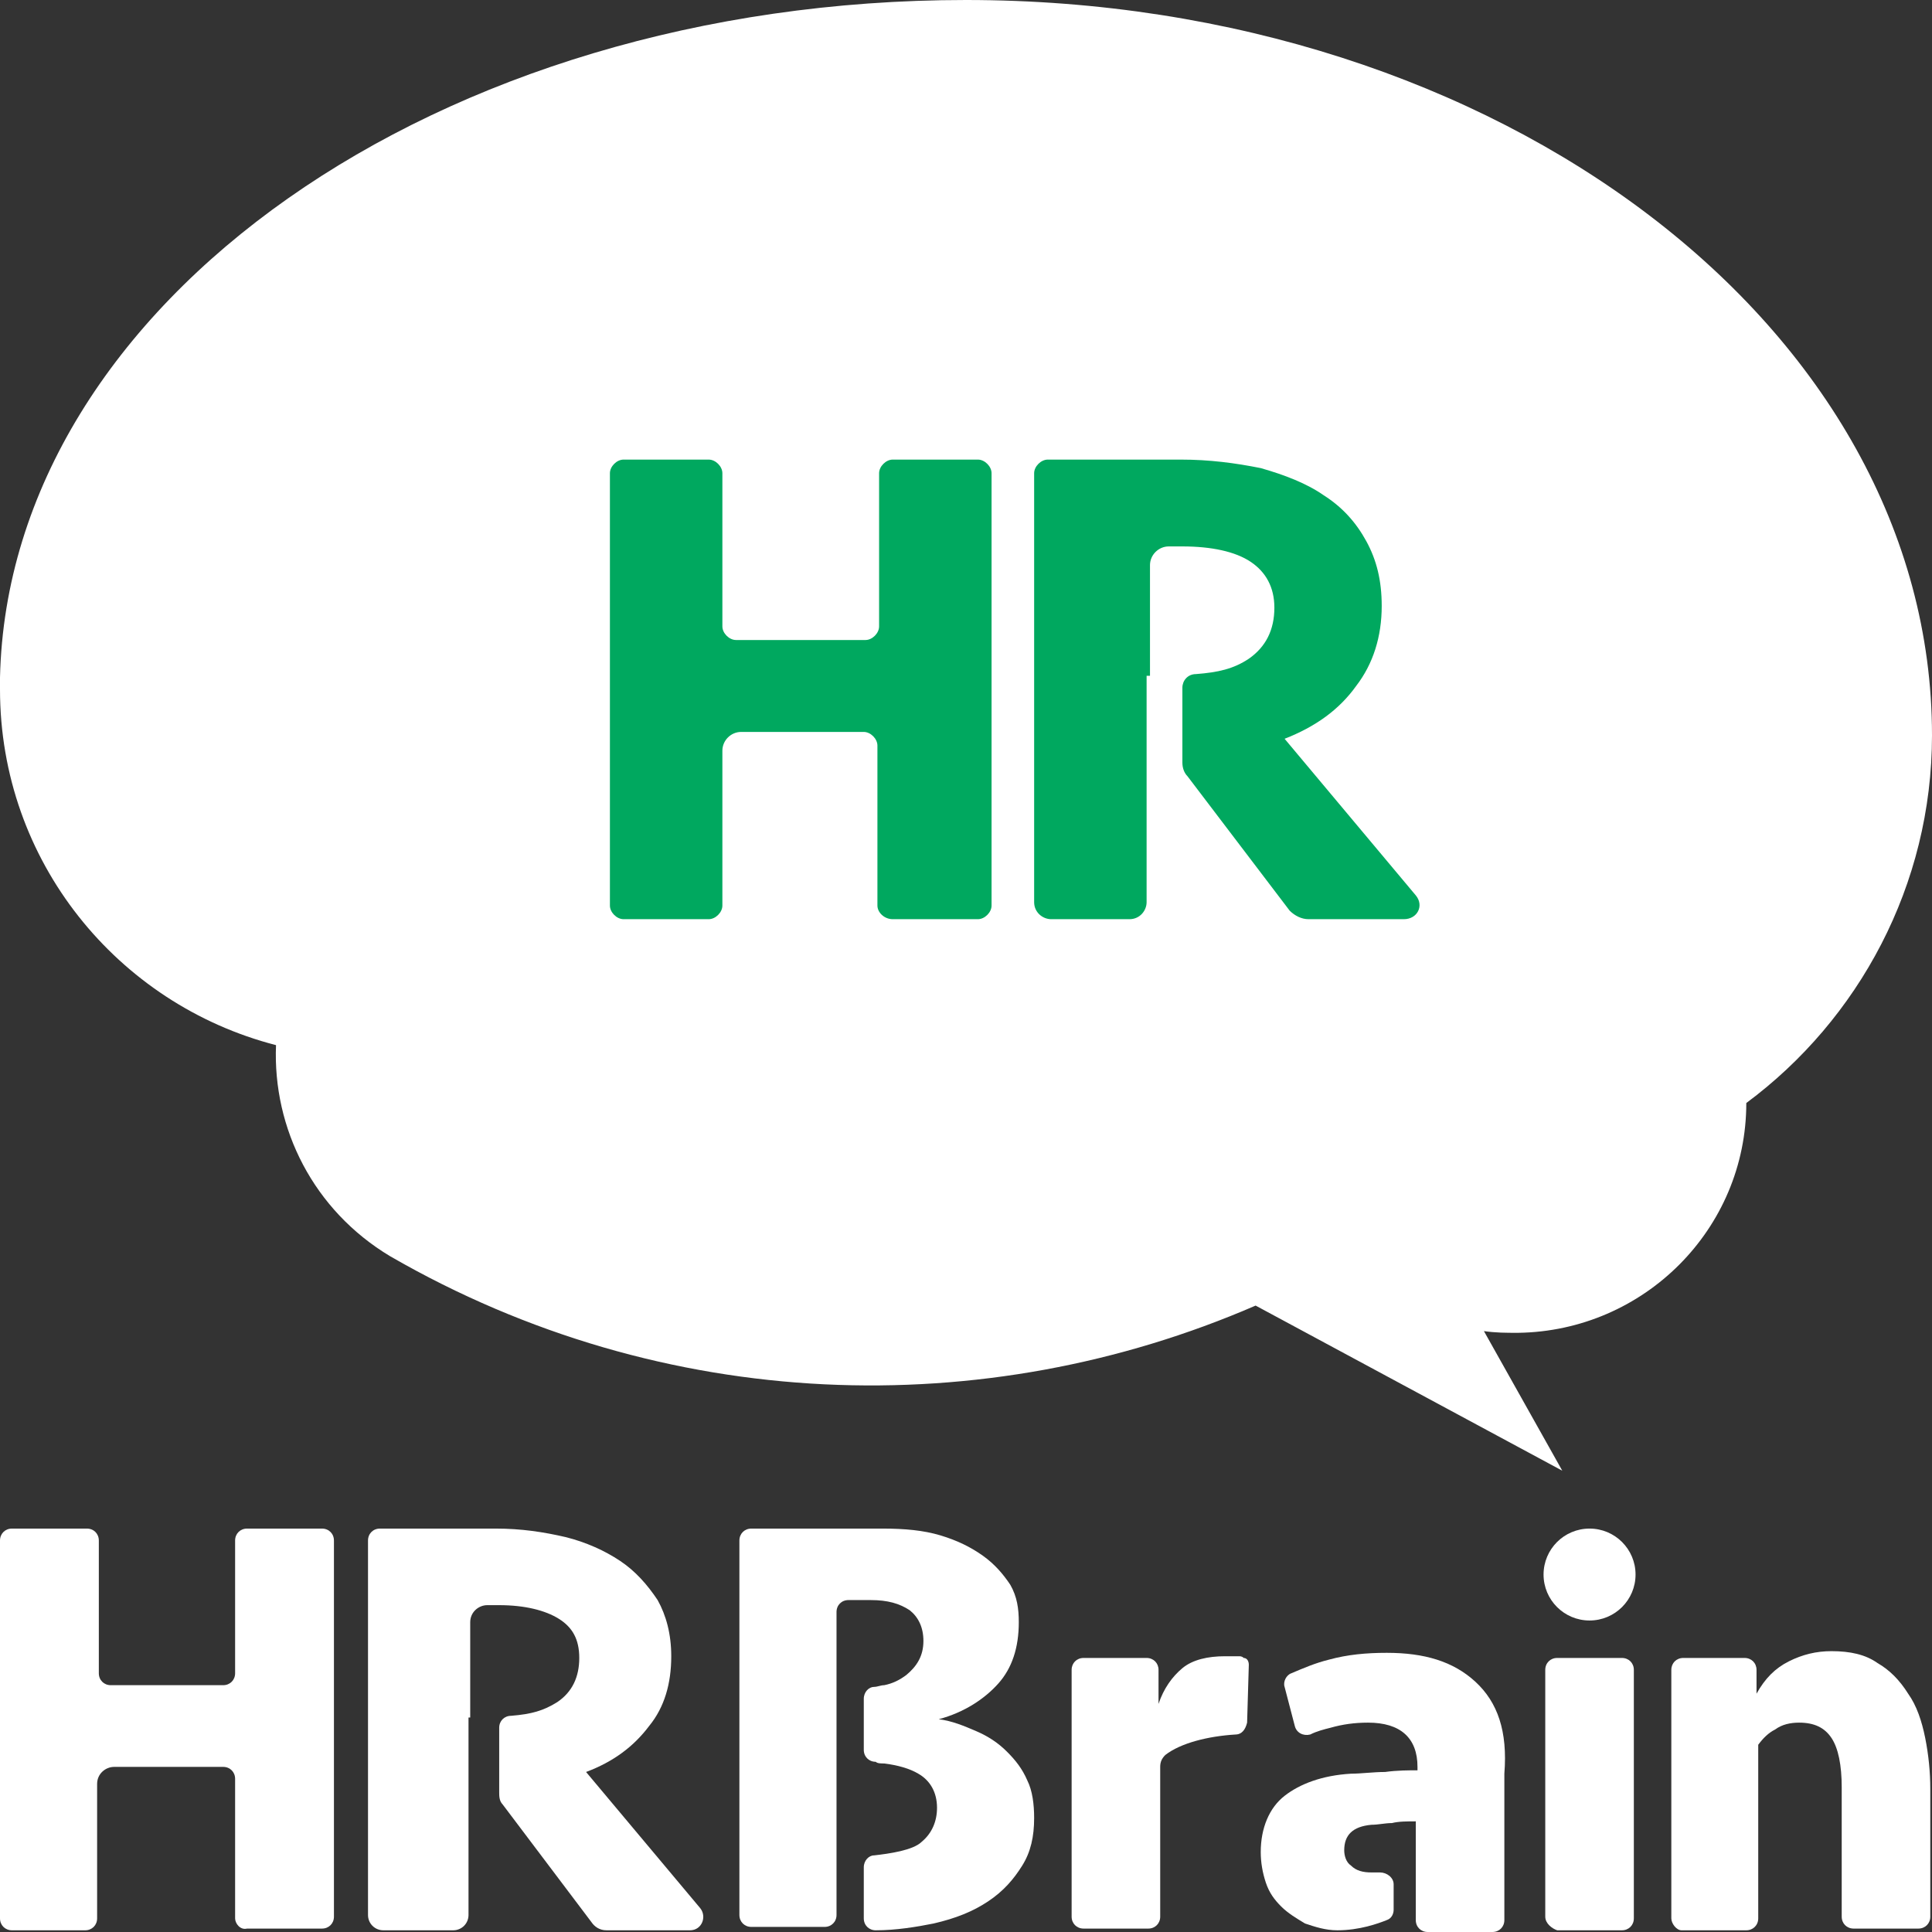
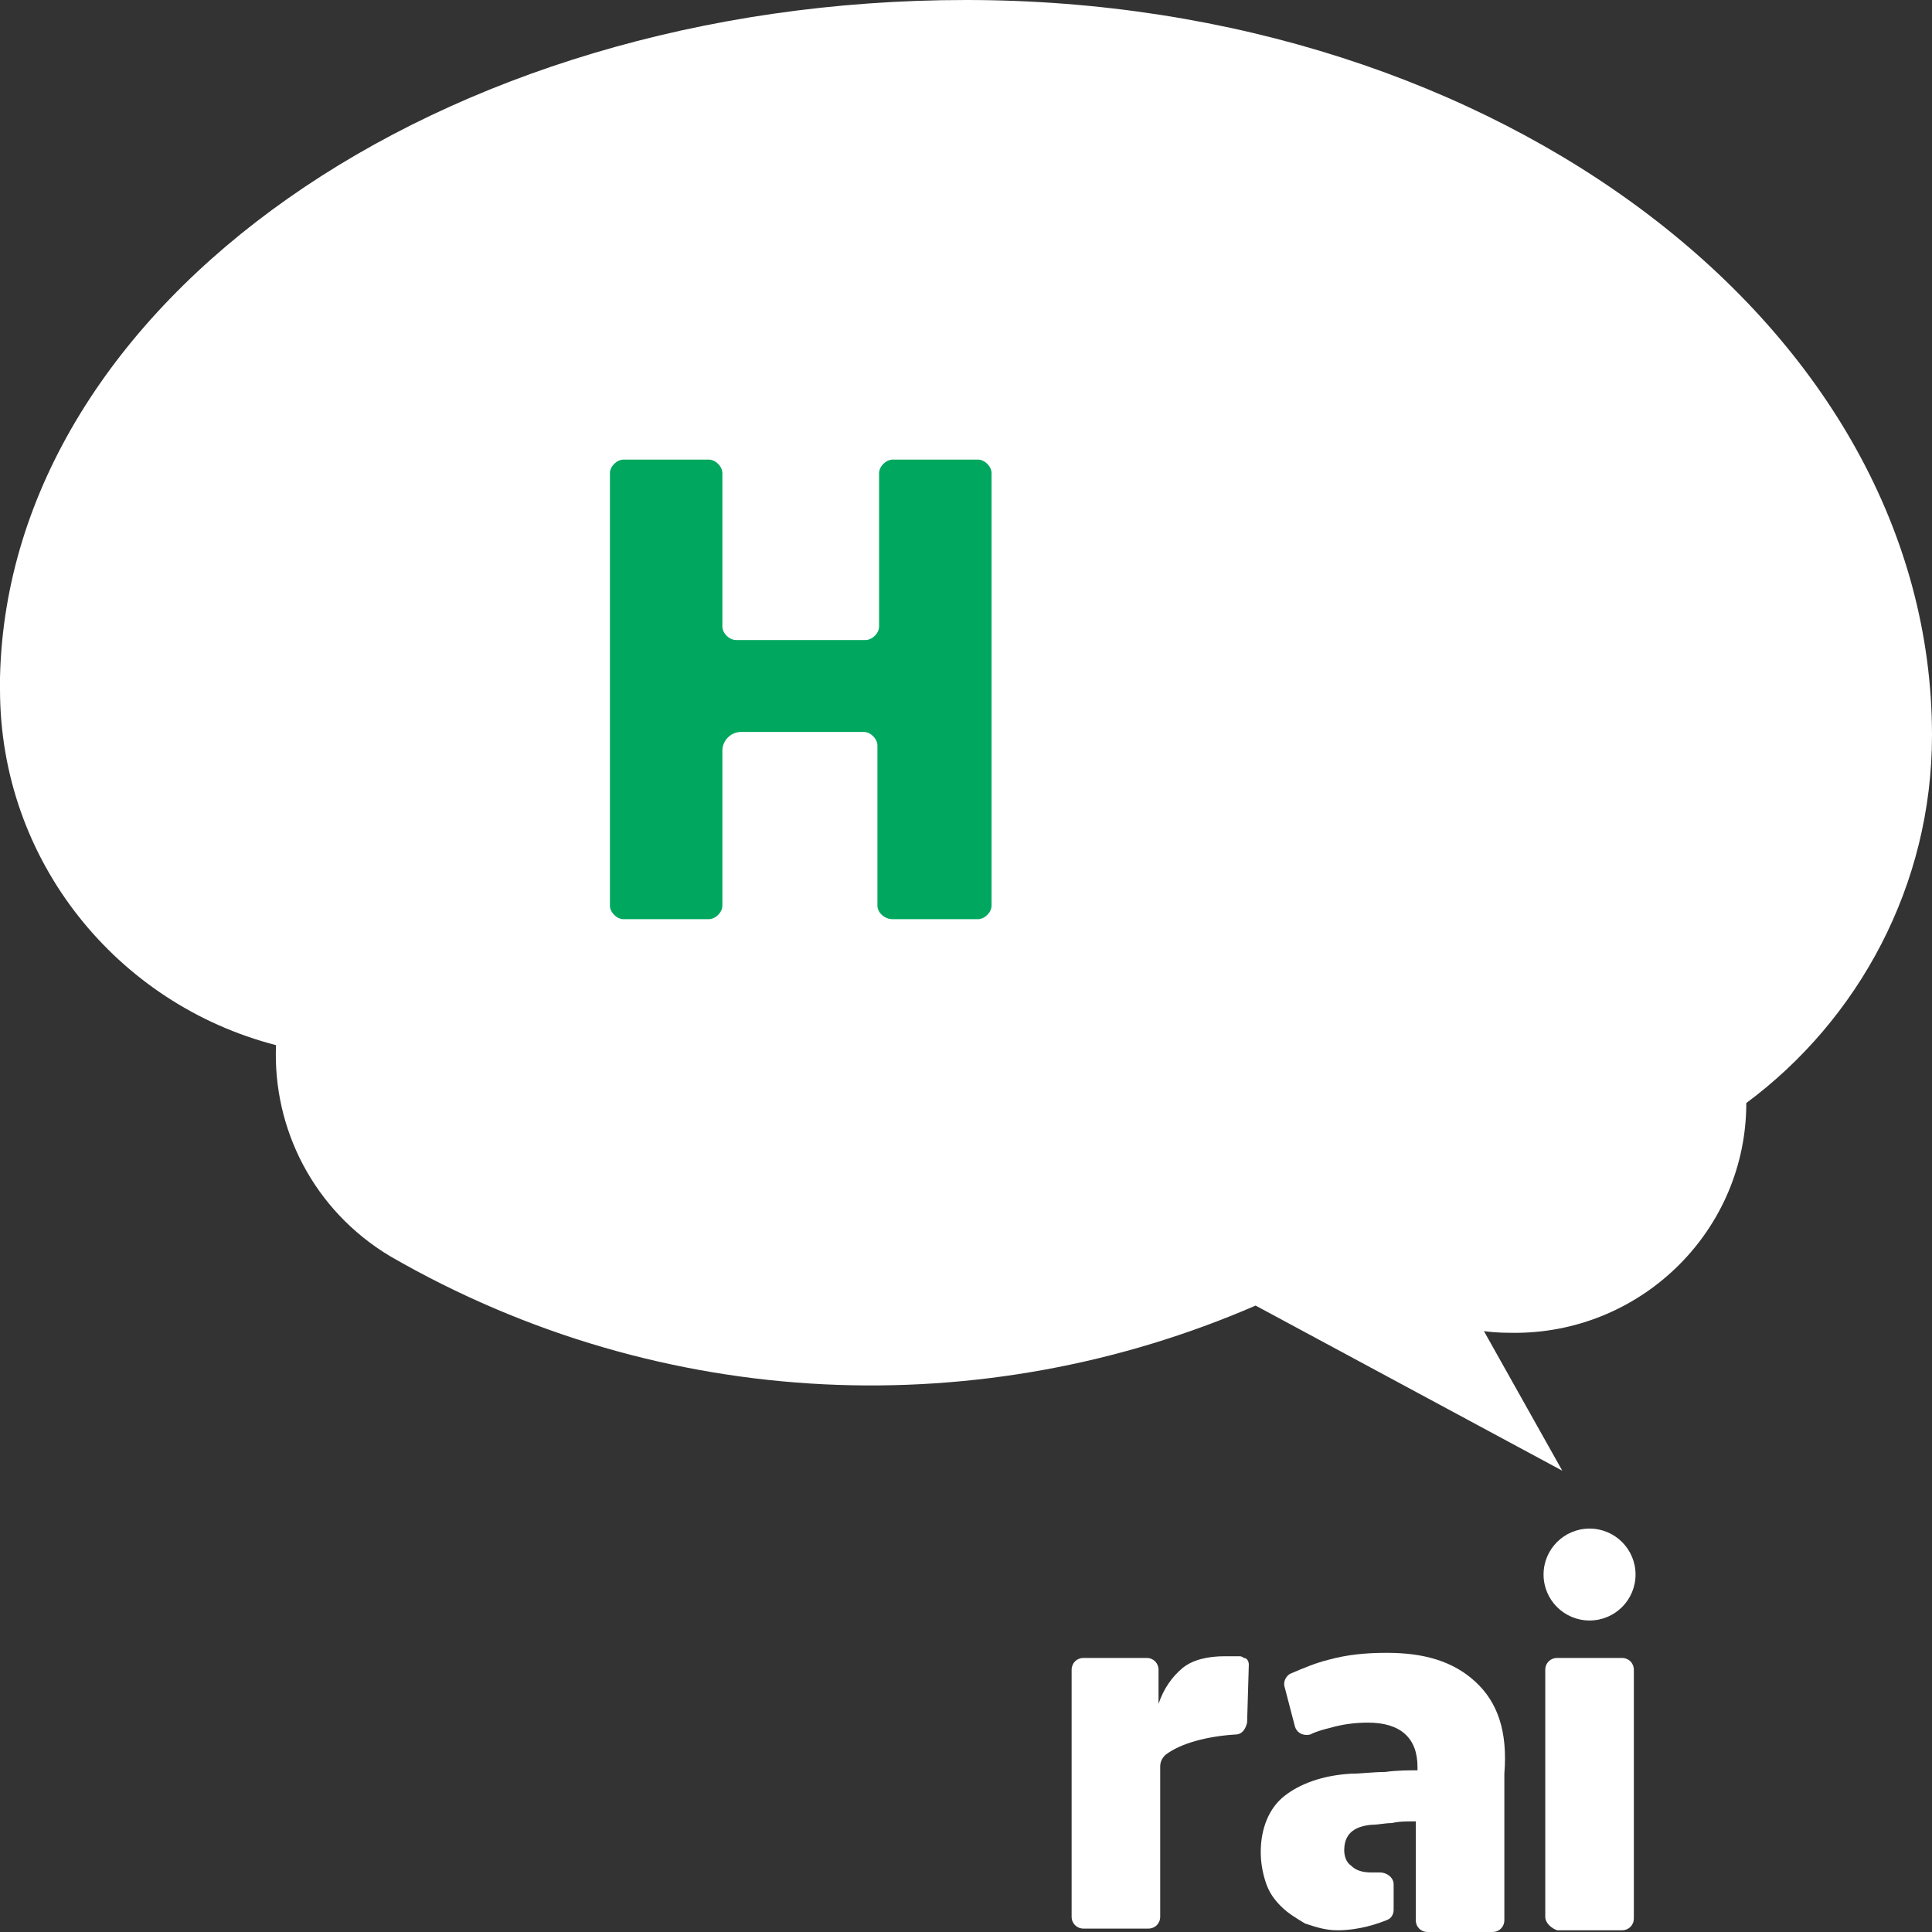
<svg xmlns="http://www.w3.org/2000/svg" width="52" height="52" viewBox="0 0 52 52" fill="none">
  <rect x="0" y="0" width="52" height="52" fill="#333333" stroke="none" />
-   <path d="M6.328 51.633V47.877C6.328 47.693 6.19 47.556 6.007 47.556H3.072C2.843 47.556 2.614 47.739 2.614 48.014V51.633C2.614 51.817 2.476 51.954 2.293 51.954H0.321C0.138 51.954 0 51.817 0 51.633V41.463C0 41.279 0.138 41.142 0.321 41.142H2.339C2.522 41.142 2.66 41.279 2.66 41.463V45.036C2.66 45.219 2.797 45.357 2.981 45.357H6.007C6.19 45.357 6.328 45.219 6.328 45.036V41.463C6.328 41.279 6.466 41.142 6.649 41.142H8.667C8.85 41.142 8.988 41.279 8.988 41.463V51.588C8.988 51.771 8.85 51.908 8.667 51.908H6.649C6.466 51.954 6.328 51.771 6.328 51.633Z" fill="white" />
-   <path d="M12.61 46.227V48.197V51.542C12.61 51.771 12.427 51.954 12.198 51.954H10.318C10.088 51.954 9.905 51.771 9.905 51.542V41.463C9.905 41.279 10.042 41.142 10.226 41.142H13.344C14.032 41.142 14.628 41.233 15.224 41.371C15.774 41.508 16.279 41.737 16.691 42.012C17.104 42.287 17.425 42.654 17.7 43.066C17.93 43.478 18.067 43.982 18.067 44.578C18.067 45.311 17.884 45.952 17.471 46.456C17.058 47.006 16.508 47.419 15.774 47.693L18.847 51.359C19.03 51.588 18.892 51.954 18.572 51.954H16.325C16.141 51.954 16.004 51.863 15.912 51.725L13.527 48.564C13.436 48.472 13.436 48.335 13.436 48.243V46.502C13.436 46.319 13.573 46.181 13.757 46.181C14.307 46.136 14.628 46.044 14.995 45.815C15.407 45.54 15.591 45.128 15.591 44.624C15.591 44.12 15.407 43.799 15.041 43.57C14.674 43.341 14.123 43.203 13.436 43.203H13.115C12.885 43.203 12.656 43.387 12.656 43.662V46.227" fill="white" />
  <path d="M33.245 46.685C32.511 46.731 31.778 46.914 31.365 47.235C31.273 47.327 31.227 47.419 31.227 47.556C31.227 48.243 31.227 50.717 31.227 51.588C31.227 51.771 31.09 51.908 30.907 51.908H29.164C28.981 51.908 28.843 51.771 28.843 51.588V44.944C28.843 44.761 28.981 44.624 29.164 44.624H30.861C31.044 44.624 31.182 44.761 31.182 44.944V45.861C31.319 45.449 31.549 45.128 31.824 44.899C32.099 44.67 32.511 44.578 32.97 44.578C33.108 44.578 33.245 44.578 33.337 44.578C33.383 44.578 33.429 44.578 33.474 44.624C33.566 44.624 33.612 44.715 33.612 44.807L33.566 46.365C33.52 46.548 33.429 46.685 33.245 46.685Z" fill="white" />
  <path d="M41.591 51.588V44.944C41.591 44.761 41.728 44.624 41.912 44.624H43.654C43.838 44.624 43.975 44.761 43.975 44.944V51.633C43.975 51.817 43.838 51.954 43.654 51.954H41.912C41.774 51.908 41.591 51.771 41.591 51.588Z" fill="white" />
-   <path d="M44.984 51.633V44.944C44.984 44.761 45.122 44.624 45.305 44.624H46.956C47.139 44.624 47.277 44.761 47.277 44.944V45.586C47.506 45.174 47.781 44.899 48.148 44.715C48.515 44.532 48.882 44.441 49.294 44.441C49.799 44.441 50.212 44.532 50.533 44.761C50.854 44.944 51.129 45.219 51.358 45.586C51.587 45.907 51.725 46.319 51.817 46.777C51.908 47.235 51.954 47.693 51.954 48.151V51.588C51.954 51.771 51.817 51.908 51.633 51.908H49.891C49.707 51.908 49.57 51.771 49.57 51.588V48.106C49.57 47.51 49.478 47.052 49.294 46.777C49.111 46.502 48.836 46.365 48.423 46.365C48.194 46.365 47.965 46.411 47.781 46.548C47.598 46.64 47.46 46.777 47.323 46.96V51.633C47.323 51.817 47.185 51.954 47.002 51.954H45.259C45.122 51.954 44.984 51.771 44.984 51.633Z" fill="white" />
-   <path d="M24.808 49.572C25.083 49.343 25.22 49.022 25.22 48.656C25.22 48.243 25.037 47.922 24.716 47.739C24.487 47.602 24.166 47.51 23.799 47.464C23.707 47.464 23.615 47.464 23.57 47.419C23.386 47.419 23.249 47.281 23.249 47.098V45.723C23.249 45.54 23.386 45.403 23.524 45.403C23.615 45.403 23.707 45.357 23.799 45.357C24.028 45.311 24.212 45.219 24.395 45.082C24.67 44.853 24.854 44.578 24.854 44.166C24.854 43.799 24.716 43.524 24.487 43.341C24.212 43.158 23.89 43.066 23.432 43.066H22.836C22.652 43.066 22.515 43.203 22.515 43.387V45.403V47.373V49.892V51.542C22.515 51.725 22.377 51.863 22.194 51.863H20.222C20.039 51.863 19.901 51.725 19.901 51.542V41.463C19.901 41.279 20.039 41.142 20.222 41.142H23.753C24.349 41.142 24.854 41.188 25.312 41.325C25.771 41.463 26.137 41.646 26.458 41.875C26.779 42.104 27.009 42.379 27.192 42.654C27.375 42.974 27.421 43.295 27.421 43.662C27.421 44.349 27.238 44.899 26.871 45.311C26.504 45.723 25.954 46.09 25.266 46.273C25.633 46.319 25.954 46.456 26.275 46.594C26.596 46.731 26.871 46.914 27.1 47.144C27.33 47.373 27.513 47.602 27.651 47.922C27.788 48.197 27.834 48.564 27.834 48.93C27.834 49.434 27.742 49.847 27.513 50.213C27.284 50.58 27.009 50.9 26.596 51.175C26.183 51.45 25.725 51.633 25.129 51.771C24.67 51.863 24.12 51.954 23.57 51.954C23.386 51.954 23.249 51.817 23.249 51.633V50.259C23.249 50.076 23.386 49.938 23.524 49.938C23.936 49.892 24.578 49.801 24.808 49.572Z" fill="white" />
  <path d="M39.711 45.265C39.114 44.715 38.335 44.486 37.326 44.486C36.776 44.486 36.272 44.532 35.767 44.67C35.4 44.761 35.079 44.899 34.758 45.036C34.621 45.082 34.529 45.265 34.575 45.403L34.85 46.456C34.896 46.64 35.079 46.731 35.263 46.685C35.446 46.594 35.63 46.548 35.813 46.502C36.134 46.411 36.455 46.365 36.822 46.365C37.693 46.365 38.152 46.777 38.152 47.556V47.648C37.922 47.648 37.601 47.648 37.28 47.693C36.959 47.693 36.638 47.739 36.363 47.739C35.584 47.785 34.987 48.014 34.575 48.335C34.162 48.656 33.933 49.205 33.933 49.847C33.933 50.122 33.979 50.397 34.07 50.671C34.162 50.946 34.3 51.13 34.483 51.313C34.666 51.496 34.896 51.633 35.125 51.771C35.4 51.863 35.675 51.954 35.996 51.954C36.593 51.954 37.097 51.771 37.326 51.679C37.464 51.633 37.51 51.496 37.51 51.404V50.717C37.51 50.534 37.326 50.397 37.143 50.397C37.051 50.397 36.959 50.397 36.913 50.397C36.684 50.397 36.501 50.351 36.363 50.213C36.226 50.122 36.18 49.938 36.18 49.801C36.18 49.389 36.409 49.16 36.913 49.114C37.097 49.114 37.28 49.068 37.464 49.068C37.647 49.022 37.876 49.022 38.106 49.022V51.679C38.106 51.863 38.243 52 38.427 52H40.169C40.353 52 40.49 51.863 40.49 51.679V47.739C40.582 46.594 40.307 45.815 39.711 45.265Z" fill="white" />
  <path d="M42.783 43.616C43.467 43.616 44.021 43.062 44.021 42.379C44.021 41.696 43.467 41.142 42.783 41.142C42.099 41.142 41.545 41.696 41.545 42.379C41.545 43.062 42.099 43.616 42.783 43.616Z" fill="white" />
  <path d="M52 19.792C52 8.842 40.353 0 26 0C11.785 0 0.229 8.155 0 18.234C0 18.326 0 18.463 0 18.555C0 23.182 3.164 27.031 7.429 28.13C7.337 30.375 8.437 32.574 10.501 33.812C17.884 38.072 26.504 38.301 33.795 35.14L42.049 39.584L39.94 35.827C40.261 35.873 40.536 35.873 40.857 35.873C44.25 35.827 47.002 33.078 47.002 29.688C50.028 27.443 52 23.824 52 19.792Z" fill="white" />
  <path d="M23.616 24.374V20.067C23.616 19.884 23.432 19.7 23.249 19.7H19.947C19.672 19.7 19.443 19.93 19.443 20.204V24.374C19.443 24.557 19.259 24.74 19.076 24.74H16.783C16.6 24.74 16.416 24.557 16.416 24.374V12.737C16.416 12.553 16.6 12.37 16.783 12.37H19.076C19.259 12.37 19.443 12.553 19.443 12.737V16.86C19.443 17.043 19.626 17.226 19.81 17.226H23.295C23.478 17.226 23.661 17.043 23.661 16.86V12.737C23.661 12.553 23.845 12.37 24.028 12.37H26.321C26.504 12.37 26.688 12.553 26.688 12.737V24.374C26.688 24.557 26.504 24.74 26.321 24.74H24.028C23.799 24.74 23.616 24.557 23.616 24.374Z" fill="#00A85F" />
-   <path d="M30.861 18.189V20.433V24.282C30.861 24.511 30.677 24.74 30.402 24.74H28.293C28.064 24.74 27.834 24.557 27.834 24.282V12.737C27.834 12.553 28.018 12.37 28.201 12.37H31.778C32.557 12.37 33.245 12.462 33.933 12.599C34.575 12.782 35.171 13.011 35.63 13.332C36.134 13.653 36.501 14.065 36.776 14.569C37.051 15.073 37.189 15.623 37.189 16.31C37.189 17.135 36.959 17.868 36.501 18.463C36.042 19.105 35.4 19.563 34.575 19.884L38.106 24.099C38.335 24.374 38.152 24.74 37.785 24.74H35.217C35.033 24.74 34.85 24.648 34.712 24.511L31.961 20.892C31.869 20.8 31.824 20.663 31.824 20.525V18.509C31.824 18.326 31.961 18.143 32.191 18.143C32.787 18.097 33.199 18.005 33.612 17.73C34.071 17.41 34.3 16.951 34.3 16.356C34.3 15.806 34.071 15.394 33.658 15.119C33.245 14.844 32.603 14.707 31.824 14.707H31.457C31.182 14.707 30.952 14.936 30.952 15.211V18.189" fill="#00A85F" />
</svg>